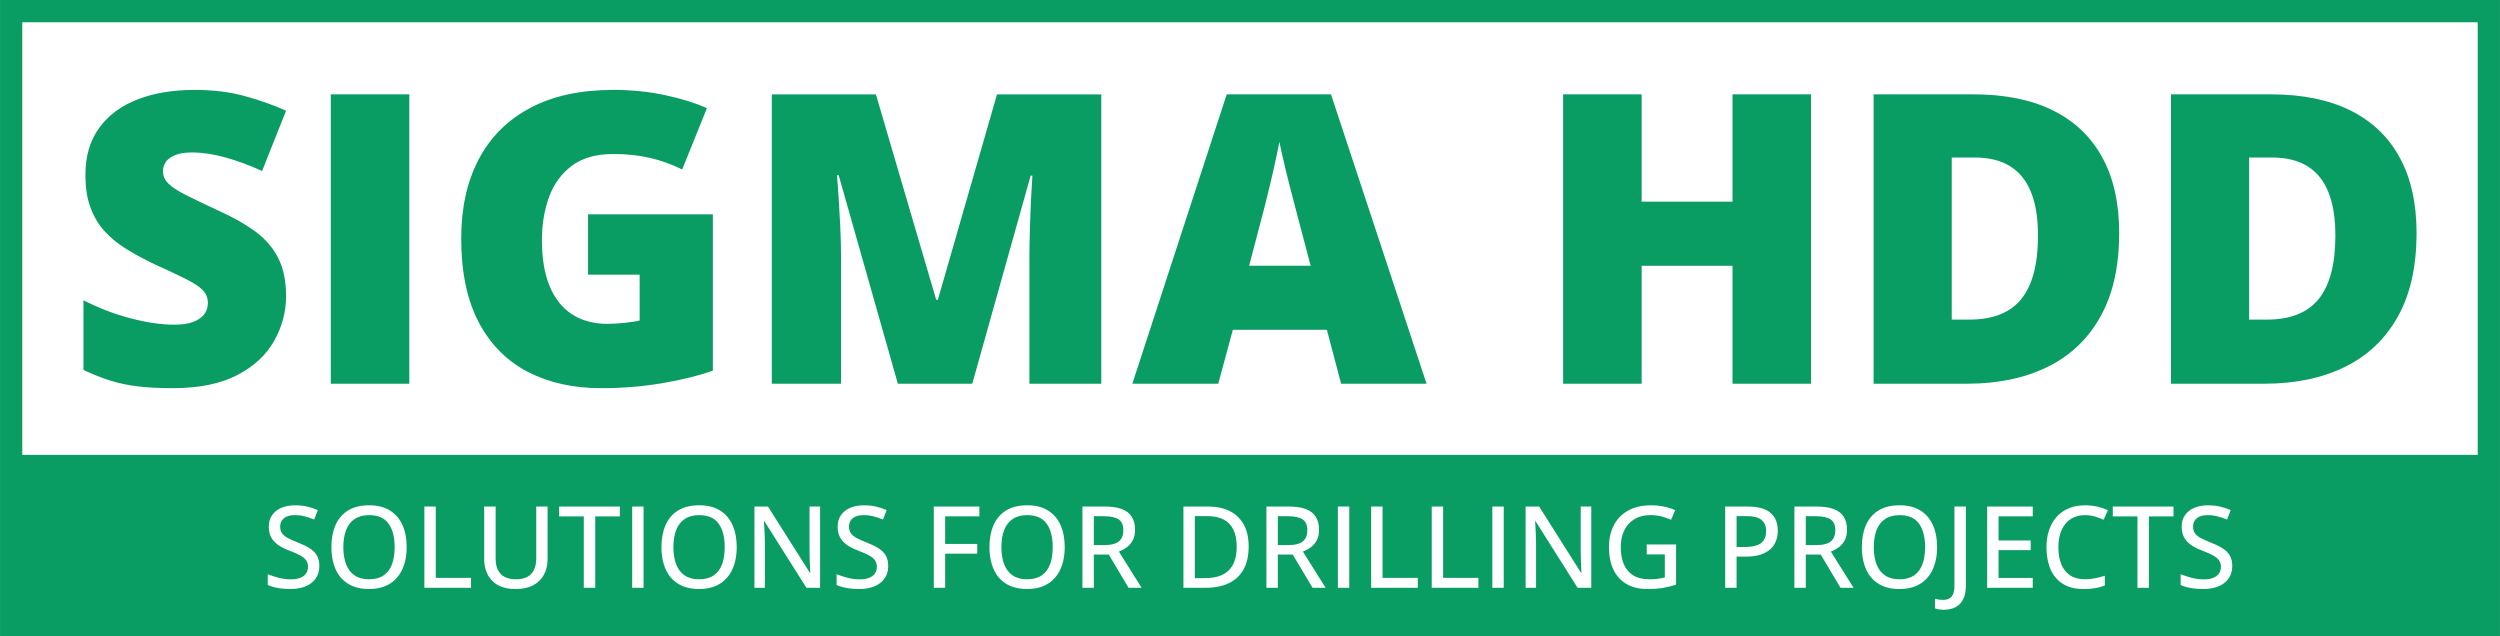
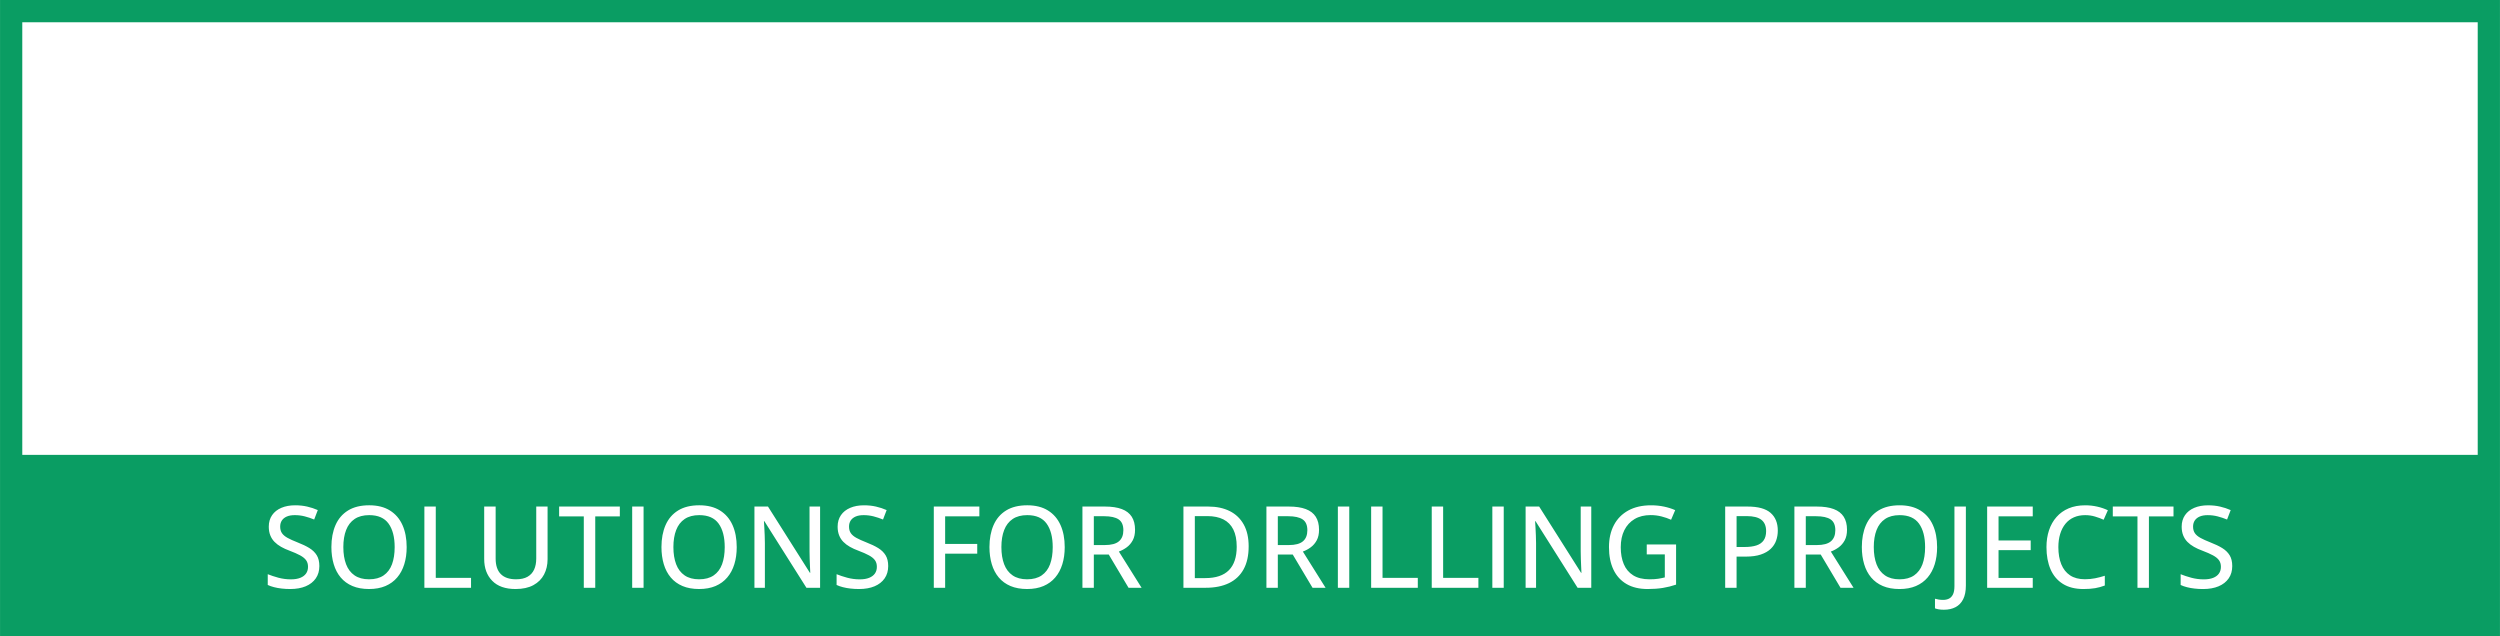
<svg xmlns="http://www.w3.org/2000/svg" xml:space="preserve" width="99.09mm" height="25.218mm" version="1.1" style="shape-rendering:geometricPrecision; text-rendering:geometricPrecision; image-rendering:optimizeQuality; fill-rule:evenodd; clip-rule:evenodd" viewBox="0 0 9908.96 2521.85">
  <defs>
    <style type="text/css">
   
    .fil1 {fill:#0A9D63}
    .fil0 {fill:#0A9D63;fill-rule:nonzero}
   
  </style>
  </defs>
  <g id="Слой_x0020_1">
    <g id="_2009992568256">
-       <path class="fil0" d="M1133.77 1173.67c0,62.38 -15.79,121.54 -47.11,177.23 -31.32,55.95 -80.05,101.19 -146.17,135.72 -66.39,34.54 -151.52,51.94 -256.19,51.94 -52.21,0 -98.25,-2.41 -137.61,-6.96 -39.62,-4.82 -76.29,-12.58 -110.29,-23.29 -34,-10.71 -69.34,-24.63 -105.75,-42.03l0 -276.01c62.11,31.32 124.76,55.42 188.2,71.75 63.18,16.6 120.47,24.89 171.6,24.89 31.06,0 56.22,-3.74 75.76,-11.24 19.55,-7.5 34.27,-17.67 43.64,-30.52 9.37,-12.85 13.92,-27.84 13.92,-44.7 0,-20.08 -6.69,-36.95 -20.61,-50.87 -13.92,-13.92 -35.88,-28.38 -66.39,-43.64 -30.26,-15.25 -70.14,-33.99 -119.94,-56.48 -42.29,-20.08 -80.58,-40.43 -114.84,-61.57 -34.27,-20.89 -63.45,-44.98 -87.81,-71.75 -24.36,-27.04 -43.1,-58.63 -56.22,-95.04 -13.12,-36.14 -19.54,-78.7 -19.54,-127.96 0,-74.15 18.2,-135.99 54.61,-186.06 36.14,-50.06 87,-87.8 152.06,-112.97 65.05,-25.16 140.28,-37.74 225.41,-37.74 74.95,0 142.15,8.29 202.12,25.16 59.69,16.6 113.5,35.87 161.15,57.29l-95.03 239.06c-48.99,-22.49 -97.45,-40.42 -145.1,-53.81 -47.65,-13.11 -91.82,-19.81 -132.51,-19.81 -26.77,0 -48.46,3.21 -65.59,9.91 -16.87,6.69 -29.45,15.52 -37.48,26.5 -8.03,11.24 -12.31,23.83 -12.31,38.28 0,17.67 6.96,33.73 20.88,47.92 13.92,14.19 37.21,29.45 69.87,46.05 32.66,16.33 77.1,37.74 133.58,63.98 55.95,25.16 103.61,52.47 142.96,81.38 39.08,29.18 69.07,63.98 89.68,104.68 20.61,40.69 31.05,90.75 31.05,150.71zm177.23 347.22l0 -1146.86 311.34 0 0 1146.86 -311.34 0zm1019.69 -671.41l494.73 0 0 619.74c-58.9,20.62 -126.63,37.21 -203.19,50.06 -76.3,12.85 -156.08,19.28 -239.87,19.28 -110.29,0 -206.94,-21.42 -290.19,-64.52 -83.26,-43.1 -148.04,-108.42 -194.63,-196.23 -46.31,-87.81 -69.6,-198.9 -69.6,-333.02 0,-120.74 23.02,-224.88 69.07,-312.69 45.78,-87.8 113.77,-155.8 203.46,-203.72 89.68,-47.92 199.44,-72.01 329.81,-72.01 71.48,0 139.48,6.69 203.73,20.34 64.51,13.65 120.46,30.79 167.85,51.94l-97.98 243.07c-41.23,-20.34 -84.06,-35.87 -128.5,-46.04 -44.44,-10.17 -92.36,-15.26 -143.49,-15.26 -68.54,0 -123.68,15.53 -165.18,46.58 -41.49,31.05 -71.74,72.28 -90.75,124.22 -18.74,51.66 -28.11,108.95 -28.11,171.33 0,71.48 10.17,131.71 30.25,180.97 20.08,48.99 49.53,86.47 88.61,111.9 38.82,25.43 86.2,38.28 141.62,38.28 18.2,0 40.69,-1.34 66.93,-4.01 26.5,-2.68 46.58,-5.89 59.96,-9.37l0 -181.51 -204.53 0 0 -239.33zm1227.98 671.41l-234.51 -826.14 -6.96 0c2.14,21.68 4.28,50.59 6.69,87.27 2.14,36.41 4.55,76.03 6.69,118.33 1.88,42.29 2.95,83.25 2.95,122.34l0 498.2 -274.4 0 0 -1146.86 412.53 0 239.07 814.37 6.42 0 234.51 -814.37 413.34 0 0 1146.86 -284.84 0 0 -502.75c0,-36.14 0.8,-74.96 2.14,-116.46 1.34,-41.76 2.68,-80.84 4.55,-117.79 1.88,-36.94 3.48,-66.12 5.09,-87.54l-6.96 0 -231.3 824.54 -295.01 0zm1756.96 0l-56.48 -213.63 -372.65 0 -57.83 213.63 -340.52 0 373.99 -1146.86 413.34 0 378.8 1146.86 -338.65 0zm-120.73 -467.68l-49.53 -187.4c-5.09,-20.34 -12.85,-49.26 -22.76,-87 -9.9,-37.75 -19.81,-76.57 -29.44,-116.99 -9.64,-40.42 -17.14,-73.62 -22.22,-99.59 -4.82,25.97 -11.51,58.09 -20.08,96.38 -8.57,38.28 -17.4,76.03 -26.77,113.5 -9.1,37.48 -16.87,68.81 -23.83,93.7l-49.26 187.4 243.89 0zm1983.43 467.68l-311.34 0 0 -467.42 -360.07 0 0 467.42 -311.34 0 0 -1146.86 311.34 0 0 425.39 360.07 0 0 -425.39 311.34 0 0 1146.86zm1221.28 -597.79c0,133.32 -24.9,244.15 -74.69,332.76 -49.53,88.34 -119.4,154.47 -209.61,198.64 -90.22,44.17 -196.23,66.39 -318.04,66.39l-371.04 0 0 -1146.86 396.74 0c123.41,0 228.09,21.15 313.75,63.45 85.94,42.57 150.99,104.41 195.7,186.06 44.7,81.65 67.19,181.5 67.19,299.56zm-321.78 10.98c0,-69.61 -9.11,-127.16 -27.85,-172.94 -18.47,-45.78 -46.31,-80.05 -83.52,-102.8 -36.94,-22.76 -83.79,-34 -140.28,-34l-90.22 0 0 642.5 69.07 0c93.97,0 163.04,-27.31 206.94,-81.92 43.9,-54.88 65.86,-138.41 65.86,-250.84zm1500.49 -10.98c0,133.32 -24.9,244.15 -74.69,332.76 -49.53,88.34 -119.4,154.47 -209.61,198.64 -90.22,44.17 -196.23,66.39 -318.04,66.39l-371.04 0 0 -1146.86 396.74 0c123.41,0 228.09,21.15 313.75,63.45 85.94,42.57 150.99,104.41 195.7,186.06 44.7,81.65 67.19,181.5 67.19,299.56zm-321.78 10.98c0,-69.61 -9.11,-127.16 -27.85,-172.94 -18.47,-45.78 -46.31,-80.05 -83.52,-102.8 -36.94,-22.76 -83.79,-34 -140.28,-34l-90.22 0 0 642.5 69.07 0c93.97,0 163.04,-27.31 206.94,-81.92 43.9,-54.88 65.86,-138.41 65.86,-250.84z" />
      <path class="fil1" d="M44.1 0l9864.86 0 0 2521.85 -9908.96 0 0 -2521.85 44.1 0zm44.1 1802.9l9732.56 0 0 -1714.7 -9732.56 0 0 1714.7zm1177.51 440.62c0,19.09 -4.74,35.47 -14.21,49.07 -9.47,13.61 -22.84,24.05 -39.98,31.27 -17.21,7.21 -37.57,10.82 -61.25,10.82 -11.87,0 -23.22,-0.6 -33.97,-1.88 -10.82,-1.2 -20.81,-3 -30.06,-5.41 -9.24,-2.33 -17.66,-5.26 -25.1,-8.79l0 -42.69c12.18,4.96 26.23,9.62 42.24,13.98 16,4.28 32.54,6.46 49.6,6.46 14.8,0 27.2,-2.03 37.27,-6.09 10.07,-4.05 17.67,-9.77 22.78,-17.13 5.18,-7.37 7.74,-16.23 7.74,-26.53 0,-10.3 -2.48,-19.01 -7.52,-26 -4.96,-6.99 -12.85,-13.38 -23.67,-19.32 -10.75,-5.86 -24.88,-12.1 -42.39,-18.71 -12.17,-4.43 -23.22,-9.47 -33.22,-15.18 -9.99,-5.64 -18.63,-12.18 -25.85,-19.54 -7.29,-7.37 -12.93,-16.01 -16.83,-25.93 -3.99,-9.92 -6.02,-21.34 -6.02,-34.34 0,-17.82 4.44,-33 13.16,-45.7 8.71,-12.62 20.96,-22.32 36.67,-29.01 15.71,-6.69 33.9,-10.07 54.56,-10.07 17.06,0 32.92,1.66 47.65,5.04 14.8,3.38 28.86,8.04 42.24,13.9l-14.36 37.43c-12.47,-5.11 -25.02,-9.32 -37.65,-12.55 -12.63,-3.23 -25.7,-4.81 -39.16,-4.81 -12.47,0 -23.07,1.8 -31.63,5.48 -8.57,3.69 -15.11,8.95 -19.62,15.71 -4.43,6.84 -6.69,14.88 -6.69,24.13 0,10.44 2.33,19.16 7.07,26.07 4.66,6.92 12.1,13.16 22.24,18.79 10.15,5.56 23.3,11.5 39.61,17.89 18.33,7.06 33.97,14.58 46.82,22.47 12.85,7.97 22.62,17.58 29.38,28.71 6.77,11.2 10.15,25.32 10.15,42.46zm346.08 -74.93c0,24.88 -3.16,47.5 -9.47,67.86 -6.31,20.37 -15.63,37.81 -28.11,52.46 -12.4,14.66 -27.88,25.93 -46.44,33.9 -18.56,7.89 -40.21,11.87 -65.01,11.87 -25.25,0 -47.27,-3.98 -65.98,-11.87 -18.72,-7.97 -34.2,-19.32 -46.52,-33.97 -12.33,-14.73 -21.57,-32.32 -27.66,-52.76 -6.09,-20.44 -9.17,-43.06 -9.17,-67.86 0,-33.07 5.49,-62.08 16.31,-86.88 10.9,-24.88 27.43,-44.19 49.68,-57.95 22.24,-13.75 50.2,-20.59 83.94,-20.59 32.62,0 59.9,6.84 81.92,20.52 22.02,13.68 38.63,32.92 49.75,57.64 11.2,24.8 16.76,54.04 16.76,87.63zm-251.01 0c0,26.23 3.68,48.85 10.89,67.86 7.29,19.09 18.42,33.75 33.52,44.12 15.03,10.37 34.2,15.56 57.57,15.56 23.6,0 42.91,-5.19 57.87,-15.56 14.95,-10.37 26,-25.03 33.07,-44.12 6.99,-19.01 10.52,-41.63 10.52,-67.86 0,-39.68 -8.04,-70.72 -24.2,-93.19 -16.16,-22.39 -41.71,-33.59 -76.66,-33.59 -23.45,0 -42.76,5.11 -57.87,15.33 -15.1,10.22 -26.38,24.72 -33.67,43.66 -7.36,18.87 -11.04,41.49 -11.04,67.79zm321.2 161.13l0 -321.96 45.17 0 0 282.73 139.78 0 0 39.23 -184.95 0zm488.34 -321.96l0 208.7c0,22.63 -4.66,42.84 -13.97,60.65 -9.32,17.81 -23.38,31.87 -42.17,42.16 -18.78,10.3 -42.46,15.41 -70.86,15.41 -40.44,0 -71.18,-10.82 -92.37,-32.54 -21.27,-21.72 -31.86,-50.58 -31.86,-86.58l0 -207.8 45.39 0 0 206.07c0,27.21 6.76,47.73 20.37,61.55 13.52,13.83 33.74,20.75 60.64,20.75 18.49,0 33.6,-3.31 45.32,-10 11.8,-6.69 20.44,-16.23 26.16,-28.48 5.63,-12.33 8.41,-26.91 8.41,-43.82l0 -206.07 44.94 0zm188.94 321.96l-45.39 0 0 -282.95 -97.78 0 0 -39.01 240.64 0 0 39.01 -97.47 0 0 282.95zm146.4 0l0 -321.96 45.17 0 0 321.96 -45.17 0zm414.39 -161.13c0,24.88 -3.16,47.5 -9.47,67.86 -6.31,20.37 -15.63,37.81 -28.11,52.46 -12.4,14.66 -27.88,25.93 -46.44,33.9 -18.56,7.89 -40.21,11.87 -65.01,11.87 -25.25,0 -47.27,-3.98 -65.98,-11.87 -18.72,-7.97 -34.2,-19.32 -46.52,-33.97 -12.33,-14.73 -21.57,-32.32 -27.66,-52.76 -6.09,-20.44 -9.17,-43.06 -9.17,-67.86 0,-33.07 5.49,-62.08 16.31,-86.88 10.9,-24.88 27.43,-44.19 49.68,-57.95 22.24,-13.75 50.2,-20.59 83.94,-20.59 32.62,0 59.9,6.84 81.92,20.52 22.02,13.68 38.63,32.92 49.75,57.64 11.2,24.8 16.76,54.04 16.76,87.63zm-251.01 0c0,26.23 3.68,48.85 10.89,67.86 7.29,19.09 18.42,33.75 33.52,44.12 15.03,10.37 34.2,15.56 57.57,15.56 23.6,0 42.91,-5.19 57.87,-15.56 14.95,-10.37 26,-25.03 33.07,-44.12 6.99,-19.01 10.52,-41.63 10.52,-67.86 0,-39.68 -8.04,-70.72 -24.2,-93.19 -16.16,-22.39 -41.71,-33.59 -76.66,-33.59 -23.45,0 -42.76,5.11 -57.87,15.33 -15.1,10.22 -26.38,24.72 -33.67,43.66 -7.36,18.87 -11.04,41.49 -11.04,67.79zm581.45 161.13l-54.18 0 -166.62 -263.79 -1.8 0c0.45,7.89 0.98,16.61 1.58,26.08 0.6,9.47 1.05,19.39 1.43,29.69 0.37,10.37 0.6,20.81 0.75,31.41l0 176.61 -41.41 0 0 -321.96 53.73 0 166.02 262.51 1.57 0c-0.3,-6.46 -0.67,-14.5 -1.12,-24.05 -0.45,-9.54 -0.83,-19.61 -1.21,-30.28 -0.37,-10.6 -0.6,-20.67 -0.6,-30.21l0 -177.97 41.86 0 0 321.96zm269.96 -86.2c0,19.09 -4.74,35.47 -14.21,49.07 -9.47,13.61 -22.84,24.05 -39.98,31.27 -17.21,7.21 -37.57,10.82 -61.25,10.82 -11.87,0 -23.22,-0.6 -33.97,-1.88 -10.82,-1.2 -20.81,-3 -30.06,-5.41 -9.24,-2.33 -17.66,-5.26 -25.1,-8.79l0 -42.69c12.18,4.96 26.23,9.62 42.24,13.98 16,4.28 32.54,6.46 49.6,6.46 14.8,0 27.2,-2.03 37.27,-6.09 10.07,-4.05 17.67,-9.77 22.78,-17.13 5.18,-7.37 7.74,-16.23 7.74,-26.53 0,-10.3 -2.48,-19.01 -7.52,-26 -4.96,-6.99 -12.85,-13.38 -23.67,-19.32 -10.75,-5.86 -24.88,-12.1 -42.39,-18.71 -12.17,-4.43 -23.22,-9.47 -33.22,-15.18 -9.99,-5.64 -18.63,-12.18 -25.85,-19.54 -7.29,-7.37 -12.93,-16.01 -16.83,-25.93 -3.99,-9.92 -6.02,-21.34 -6.02,-34.34 0,-17.82 4.44,-33 13.16,-45.7 8.71,-12.62 20.96,-22.32 36.67,-29.01 15.71,-6.69 33.9,-10.07 54.56,-10.07 17.06,0 32.92,1.66 47.65,5.04 14.8,3.38 28.86,8.04 42.24,13.9l-14.36 37.43c-12.47,-5.11 -25.02,-9.32 -37.65,-12.55 -12.63,-3.23 -25.7,-4.81 -39.16,-4.81 -12.47,0 -23.07,1.8 -31.63,5.48 -8.57,3.69 -15.11,8.95 -19.62,15.71 -4.43,6.84 -6.69,14.88 -6.69,24.13 0,10.44 2.33,19.16 7.07,26.07 4.66,6.92 12.1,13.16 22.24,18.79 10.15,5.56 23.3,11.5 39.61,17.89 18.33,7.06 33.97,14.58 46.82,22.47 12.85,7.97 22.62,17.58 29.38,28.71 6.77,11.2 10.15,25.32 10.15,42.46zm225.68 86.2l-44.94 0 0 -321.96 180.59 0 0 38.78 -135.65 0 0 109.35 127.23 0 0 38.55 -127.23 0 0 135.28zm473.99 -161.13c0,24.88 -3.16,47.5 -9.47,67.86 -6.31,20.37 -15.63,37.81 -28.11,52.46 -12.4,14.66 -27.88,25.93 -46.44,33.9 -18.56,7.89 -40.21,11.87 -65.01,11.87 -25.25,0 -47.27,-3.98 -65.98,-11.87 -18.72,-7.97 -34.2,-19.32 -46.52,-33.97 -12.33,-14.73 -21.57,-32.32 -27.66,-52.76 -6.09,-20.44 -9.17,-43.06 -9.17,-67.86 0,-33.07 5.49,-62.08 16.31,-86.88 10.9,-24.88 27.43,-44.19 49.68,-57.95 22.24,-13.75 50.2,-20.59 83.94,-20.59 32.62,0 59.9,6.84 81.92,20.52 22.02,13.68 38.63,32.92 49.75,57.64 11.2,24.8 16.76,54.04 16.76,87.63zm-251.01 0c0,26.23 3.68,48.85 10.89,67.86 7.29,19.09 18.42,33.75 33.52,44.12 15.03,10.37 34.2,15.56 57.57,15.56 23.6,0 42.91,-5.19 57.87,-15.56 14.95,-10.37 26,-25.03 33.07,-44.12 6.99,-19.01 10.52,-41.63 10.52,-67.86 0,-39.68 -8.04,-70.72 -24.2,-93.19 -16.16,-22.39 -41.71,-33.59 -76.66,-33.59 -23.45,0 -42.76,5.11 -57.87,15.33 -15.1,10.22 -26.38,24.72 -33.67,43.66 -7.36,18.87 -11.04,41.49 -11.04,67.79zm409.95 -160.83c27.13,0 49.61,3.31 67.27,10 17.66,6.69 30.88,16.83 39.53,30.44 8.64,13.6 13,30.81 13,51.63 0,16.45 -3.01,30.28 -9.02,41.63 -6.09,11.27 -13.98,20.52 -23.67,27.73 -9.77,7.22 -20.22,12.85 -31.42,16.99l90.04 143.54 -51.71 0 -78.38 -131.67 -59.22 0 0 131.67 -45.17 0 0 -321.96 88.75 0zm-2.85 38.33l-40.73 0 0 114.31 43.81 0c25.4,0 43.96,-4.96 55.69,-14.88 11.72,-9.92 17.58,-24.58 17.58,-43.97 0,-20.06 -6.23,-34.34 -18.71,-42.83 -12.47,-8.42 -31.64,-12.63 -57.64,-12.63zm572.97 119.57c0,36.22 -6.69,66.51 -20.07,90.86 -13.38,24.28 -32.69,42.54 -58.02,54.79 -25.33,12.25 -55.99,18.41 -92.14,18.41l-88.3 0 0 -321.96 98.22 0c32.85,0 61.25,6.02 85.23,17.96 23.9,11.95 42.38,29.62 55.46,53.06 13.08,23.45 19.62,52.38 19.62,86.88zm-47.35 1.35c0,-27.65 -4.51,-50.42 -13.45,-68.31 -8.95,-17.89 -22.1,-31.19 -39.38,-39.98 -17.36,-8.72 -38.56,-13.08 -63.66,-13.08l-49.52 0 0 245.75 41.63 0c41.48,0 72.6,-10.44 93.34,-31.26 20.67,-20.82 31.04,-51.93 31.04,-93.12zm206.52 -159.25c27.13,0 49.61,3.31 67.27,10 17.66,6.69 30.88,16.83 39.53,30.44 8.64,13.6 13,30.81 13,51.63 0,16.45 -3.01,30.28 -9.02,41.63 -6.09,11.27 -13.98,20.52 -23.67,27.73 -9.77,7.22 -20.22,12.85 -31.42,16.99l90.04 143.54 -51.71 0 -78.38 -131.67 -59.22 0 0 131.67 -45.17 0 0 -321.96 88.75 0zm-2.85 38.33l-40.73 0 0 114.31 43.81 0c25.4,0 43.96,-4.96 55.69,-14.88 11.72,-9.92 17.58,-24.58 17.58,-43.97 0,-20.06 -6.23,-34.34 -18.71,-42.83 -12.47,-8.42 -31.64,-12.63 -57.64,-12.63zm197.28 283.63l0 -321.96 45.17 0 0 321.96 -45.17 0zm131.89 0l0 -321.96 45.17 0 0 282.73 139.78 0 0 39.23 -184.95 0zm240.19 0l0 -321.96 45.17 0 0 282.73 139.78 0 0 39.23 -184.95 0zm240.19 0l0 -321.96 45.17 0 0 321.96 -45.17 0zm392.14 0l-54.18 0 -166.62 -263.79 -1.8 0c0.45,7.89 0.98,16.61 1.58,26.08 0.6,9.47 1.05,19.39 1.43,29.69 0.37,10.37 0.6,20.81 0.75,31.41l0 176.61 -41.41 0 0 -321.96 53.73 0 166.02 262.51 1.57 0c-0.3,-6.46 -0.67,-14.5 -1.12,-24.05 -0.45,-9.54 -0.83,-19.61 -1.21,-30.28 -0.37,-10.6 -0.6,-20.67 -0.6,-30.21l0 -177.97 41.86 0 0 321.96zm219.91 -171.8l116.26 0 0 159.32c-16.84,5.72 -34.27,10.08 -52.16,13.01 -17.88,2.93 -38.03,4.43 -60.35,4.43 -33.14,0 -61.1,-6.61 -83.87,-19.84 -22.77,-13.3 -40.05,-32.24 -51.85,-56.97 -11.8,-24.8 -17.74,-54.48 -17.74,-89.28 0,-33.37 6.54,-62.53 19.62,-87.4 13.07,-24.88 32.09,-44.19 57.04,-57.87 24.95,-13.68 55.01,-20.52 90.26,-20.52 17.58,0 34.57,1.66 50.72,5.04 16.24,3.38 31.19,8.11 44.8,14.13l-16.24 38.1c-11.5,-5.19 -24.12,-9.54 -38.02,-13.15 -13.83,-3.53 -28.19,-5.34 -42.99,-5.34 -24.73,0 -45.85,5.19 -63.58,15.63 -17.66,10.53 -31.27,25.26 -40.74,44.27 -9.46,18.94 -14.2,41.48 -14.2,67.56 0,25.55 3.98,47.8 11.95,66.74 7.89,19.01 20.29,33.82 37.2,44.49 16.84,10.6 38.55,15.86 65.16,15.86 13.38,0 24.8,-0.76 34.19,-2.18 9.47,-1.51 18.19,-3.23 26.16,-5.34l0 -91.31 -71.62 0 0 -39.38zm399.65 -150.16c41.56,0 71.85,8.27 91.01,24.88 19.17,16.61 28.79,40.13 28.79,70.72 0,13.75 -2.26,26.9 -6.61,39.3 -4.44,12.4 -11.58,23.3 -21.5,32.77 -9.92,9.47 -22.92,16.98 -39.08,22.47 -16.16,5.49 -35.92,8.27 -59.44,8.27l-36.75 0 0 123.55 -45.17 0 0 -321.96 88.75 0zm-3.53 37.88l-40.05 0 0 122.43 31.94 0c18.63,0 34.27,-2.11 46.89,-6.24 12.63,-4.21 22.17,-10.97 28.56,-20.22 6.46,-9.24 9.69,-21.42 9.69,-36.52 0,-19.99 -6.23,-34.87 -18.71,-44.72 -12.47,-9.84 -31.86,-14.73 -58.32,-14.73zm277.84 -37.88c27.13,0 49.61,3.31 67.27,10 17.66,6.69 30.88,16.83 39.53,30.44 8.64,13.6 13,30.81 13,51.63 0,16.45 -3.01,30.28 -9.02,41.63 -6.09,11.27 -13.98,20.52 -23.67,27.73 -9.77,7.22 -20.22,12.85 -31.42,16.99l90.04 143.54 -51.71 0 -78.38 -131.67 -59.22 0 0 131.67 -45.17 0 0 -321.96 88.75 0zm-2.85 38.33l-40.73 0 0 114.31 43.81 0c25.4,0 43.96,-4.96 55.69,-14.88 11.72,-9.92 17.58,-24.58 17.58,-43.97 0,-20.06 -6.23,-34.34 -18.71,-42.83 -12.47,-8.42 -31.64,-12.63 -57.64,-12.63zm479.78 122.5c0,24.88 -3.16,47.5 -9.47,67.86 -6.31,20.37 -15.63,37.81 -28.11,52.46 -12.4,14.66 -27.88,25.93 -46.44,33.9 -18.56,7.89 -40.21,11.87 -65.01,11.87 -25.25,0 -47.27,-3.98 -65.98,-11.87 -18.72,-7.97 -34.2,-19.32 -46.52,-33.97 -12.33,-14.73 -21.57,-32.32 -27.66,-52.76 -6.09,-20.44 -9.17,-43.06 -9.17,-67.86 0,-33.07 5.49,-62.08 16.31,-86.88 10.9,-24.88 27.43,-44.19 49.68,-57.95 22.24,-13.75 50.2,-20.59 83.94,-20.59 32.62,0 59.9,6.84 81.92,20.52 22.02,13.68 38.63,32.92 49.75,57.64 11.2,24.8 16.76,54.04 16.76,87.63zm-251.01 0c0,26.23 3.68,48.85 10.89,67.86 7.29,19.09 18.42,33.75 33.52,44.12 15.03,10.37 34.2,15.56 57.57,15.56 23.6,0 42.91,-5.19 57.87,-15.56 14.95,-10.37 26,-25.03 33.07,-44.12 6.99,-19.01 10.52,-41.63 10.52,-67.86 0,-39.68 -8.04,-70.72 -24.2,-93.19 -16.16,-22.39 -41.71,-33.59 -76.66,-33.59 -23.45,0 -42.76,5.11 -57.87,15.33 -15.1,10.22 -26.38,24.72 -33.67,43.66 -7.36,18.87 -11.04,41.49 -11.04,67.79zm278.06 248.16c-7.74,0 -14.58,-0.53 -20.44,-1.51 -5.94,-1.05 -10.9,-2.4 -15.03,-3.98l0 -38.1c4.73,1.28 9.77,2.4 15.18,3.31 5.48,0.9 11.27,1.27 17.43,1.27 8.2,0 15.71,-1.58 22.48,-4.81 6.76,-3.23 12.09,-8.79 16.08,-16.76 3.91,-7.89 5.93,-18.86 5.93,-32.99l0 -315.42 45.32 0 0 313.24c0,21.87 -3.53,39.91 -10.67,54.04 -7.14,14.13 -17.21,24.65 -30.29,31.49 -13.07,6.84 -28.4,10.22 -45.99,10.22zm352.02 -87.03l-180.74 0 0 -321.96 180.74 0 0 38.78 -135.57 0 0 95.6 127.46 0 0 38.33 -127.46 0 0 110.25 135.57 0 0 39zm207.65 -287.91c-16.54,0 -31.42,2.85 -44.57,8.72 -13.15,5.78 -24.27,14.27 -33.37,25.4 -9.09,11.12 -16.08,24.5 -20.89,40.13 -4.81,15.56 -7.29,33.22 -7.29,52.76 0,26.07 3.91,48.62 11.58,67.63 7.74,19.02 19.31,33.67 34.87,44.04 15.55,10.3 35.17,15.41 58.84,15.41 14.06,0 27.51,-1.28 40.36,-3.83 12.85,-2.56 25.7,-5.94 38.48,-10l0 38.71c-12.4,4.73 -25.1,8.19 -38.26,10.52 -13.15,2.25 -28.48,3.38 -46.14,3.38 -32.84,0 -60.2,-6.84 -81.99,-20.52 -21.8,-13.67 -38.03,-32.99 -48.78,-57.79 -10.67,-24.8 -16.08,-54.03 -16.08,-87.78 0,-24.42 3.38,-46.74 10.15,-66.96 6.76,-20.29 16.68,-37.8 29.76,-52.53 13,-14.81 29.08,-26.23 48.1,-34.27 19.01,-8.04 40.88,-12.03 65.68,-12.03 16.16,0 31.94,1.73 47.27,5.19 15.33,3.46 29.46,8.27 42.39,14.43l-16.76 37.65c-10.75,-4.89 -22.17,-9.09 -34.5,-12.78 -12.25,-3.68 -25.17,-5.48 -38.85,-5.48zm252.82 287.91l-45.39 0 0 -282.95 -97.78 0 0 -39.01 240.64 0 0 39.01 -97.47 0 0 282.95zm330.3 -86.2c0,19.09 -4.74,35.47 -14.21,49.07 -9.47,13.61 -22.84,24.05 -39.98,31.27 -17.21,7.21 -37.57,10.82 -61.25,10.82 -11.87,0 -23.22,-0.6 -33.97,-1.88 -10.82,-1.2 -20.81,-3 -30.06,-5.41 -9.24,-2.33 -17.66,-5.26 -25.1,-8.79l0 -42.69c12.18,4.96 26.23,9.62 42.24,13.98 16,4.28 32.54,6.46 49.6,6.46 14.8,0 27.2,-2.03 37.27,-6.09 10.07,-4.05 17.67,-9.77 22.78,-17.13 5.18,-7.37 7.74,-16.23 7.74,-26.53 0,-10.3 -2.48,-19.01 -7.52,-26 -4.96,-6.99 -12.85,-13.38 -23.67,-19.32 -10.75,-5.86 -24.88,-12.1 -42.39,-18.71 -12.17,-4.43 -23.22,-9.47 -33.22,-15.18 -9.99,-5.64 -18.63,-12.18 -25.85,-19.54 -7.29,-7.37 -12.93,-16.01 -16.83,-25.93 -3.99,-9.92 -6.02,-21.34 -6.02,-34.34 0,-17.82 4.44,-33 13.16,-45.7 8.71,-12.62 20.96,-22.32 36.67,-29.01 15.71,-6.69 33.9,-10.07 54.56,-10.07 17.06,0 32.92,1.66 47.65,5.04 14.8,3.38 28.86,8.04 42.24,13.9l-14.36 37.43c-12.47,-5.11 -25.02,-9.32 -37.65,-12.55 -12.63,-3.23 -25.7,-4.81 -39.16,-4.81 -12.47,0 -23.07,1.8 -31.63,5.48 -8.57,3.69 -15.11,8.95 -19.62,15.71 -4.43,6.84 -6.69,14.88 -6.69,24.13 0,10.44 2.33,19.16 7.07,26.07 4.66,6.92 12.1,13.16 22.24,18.79 10.15,5.56 23.3,11.5 39.61,17.89 18.33,7.06 33.97,14.58 46.82,22.47 12.85,7.97 22.62,17.58 29.38,28.71 6.77,11.2 10.15,25.32 10.15,42.46z" />
    </g>
  </g>
</svg>